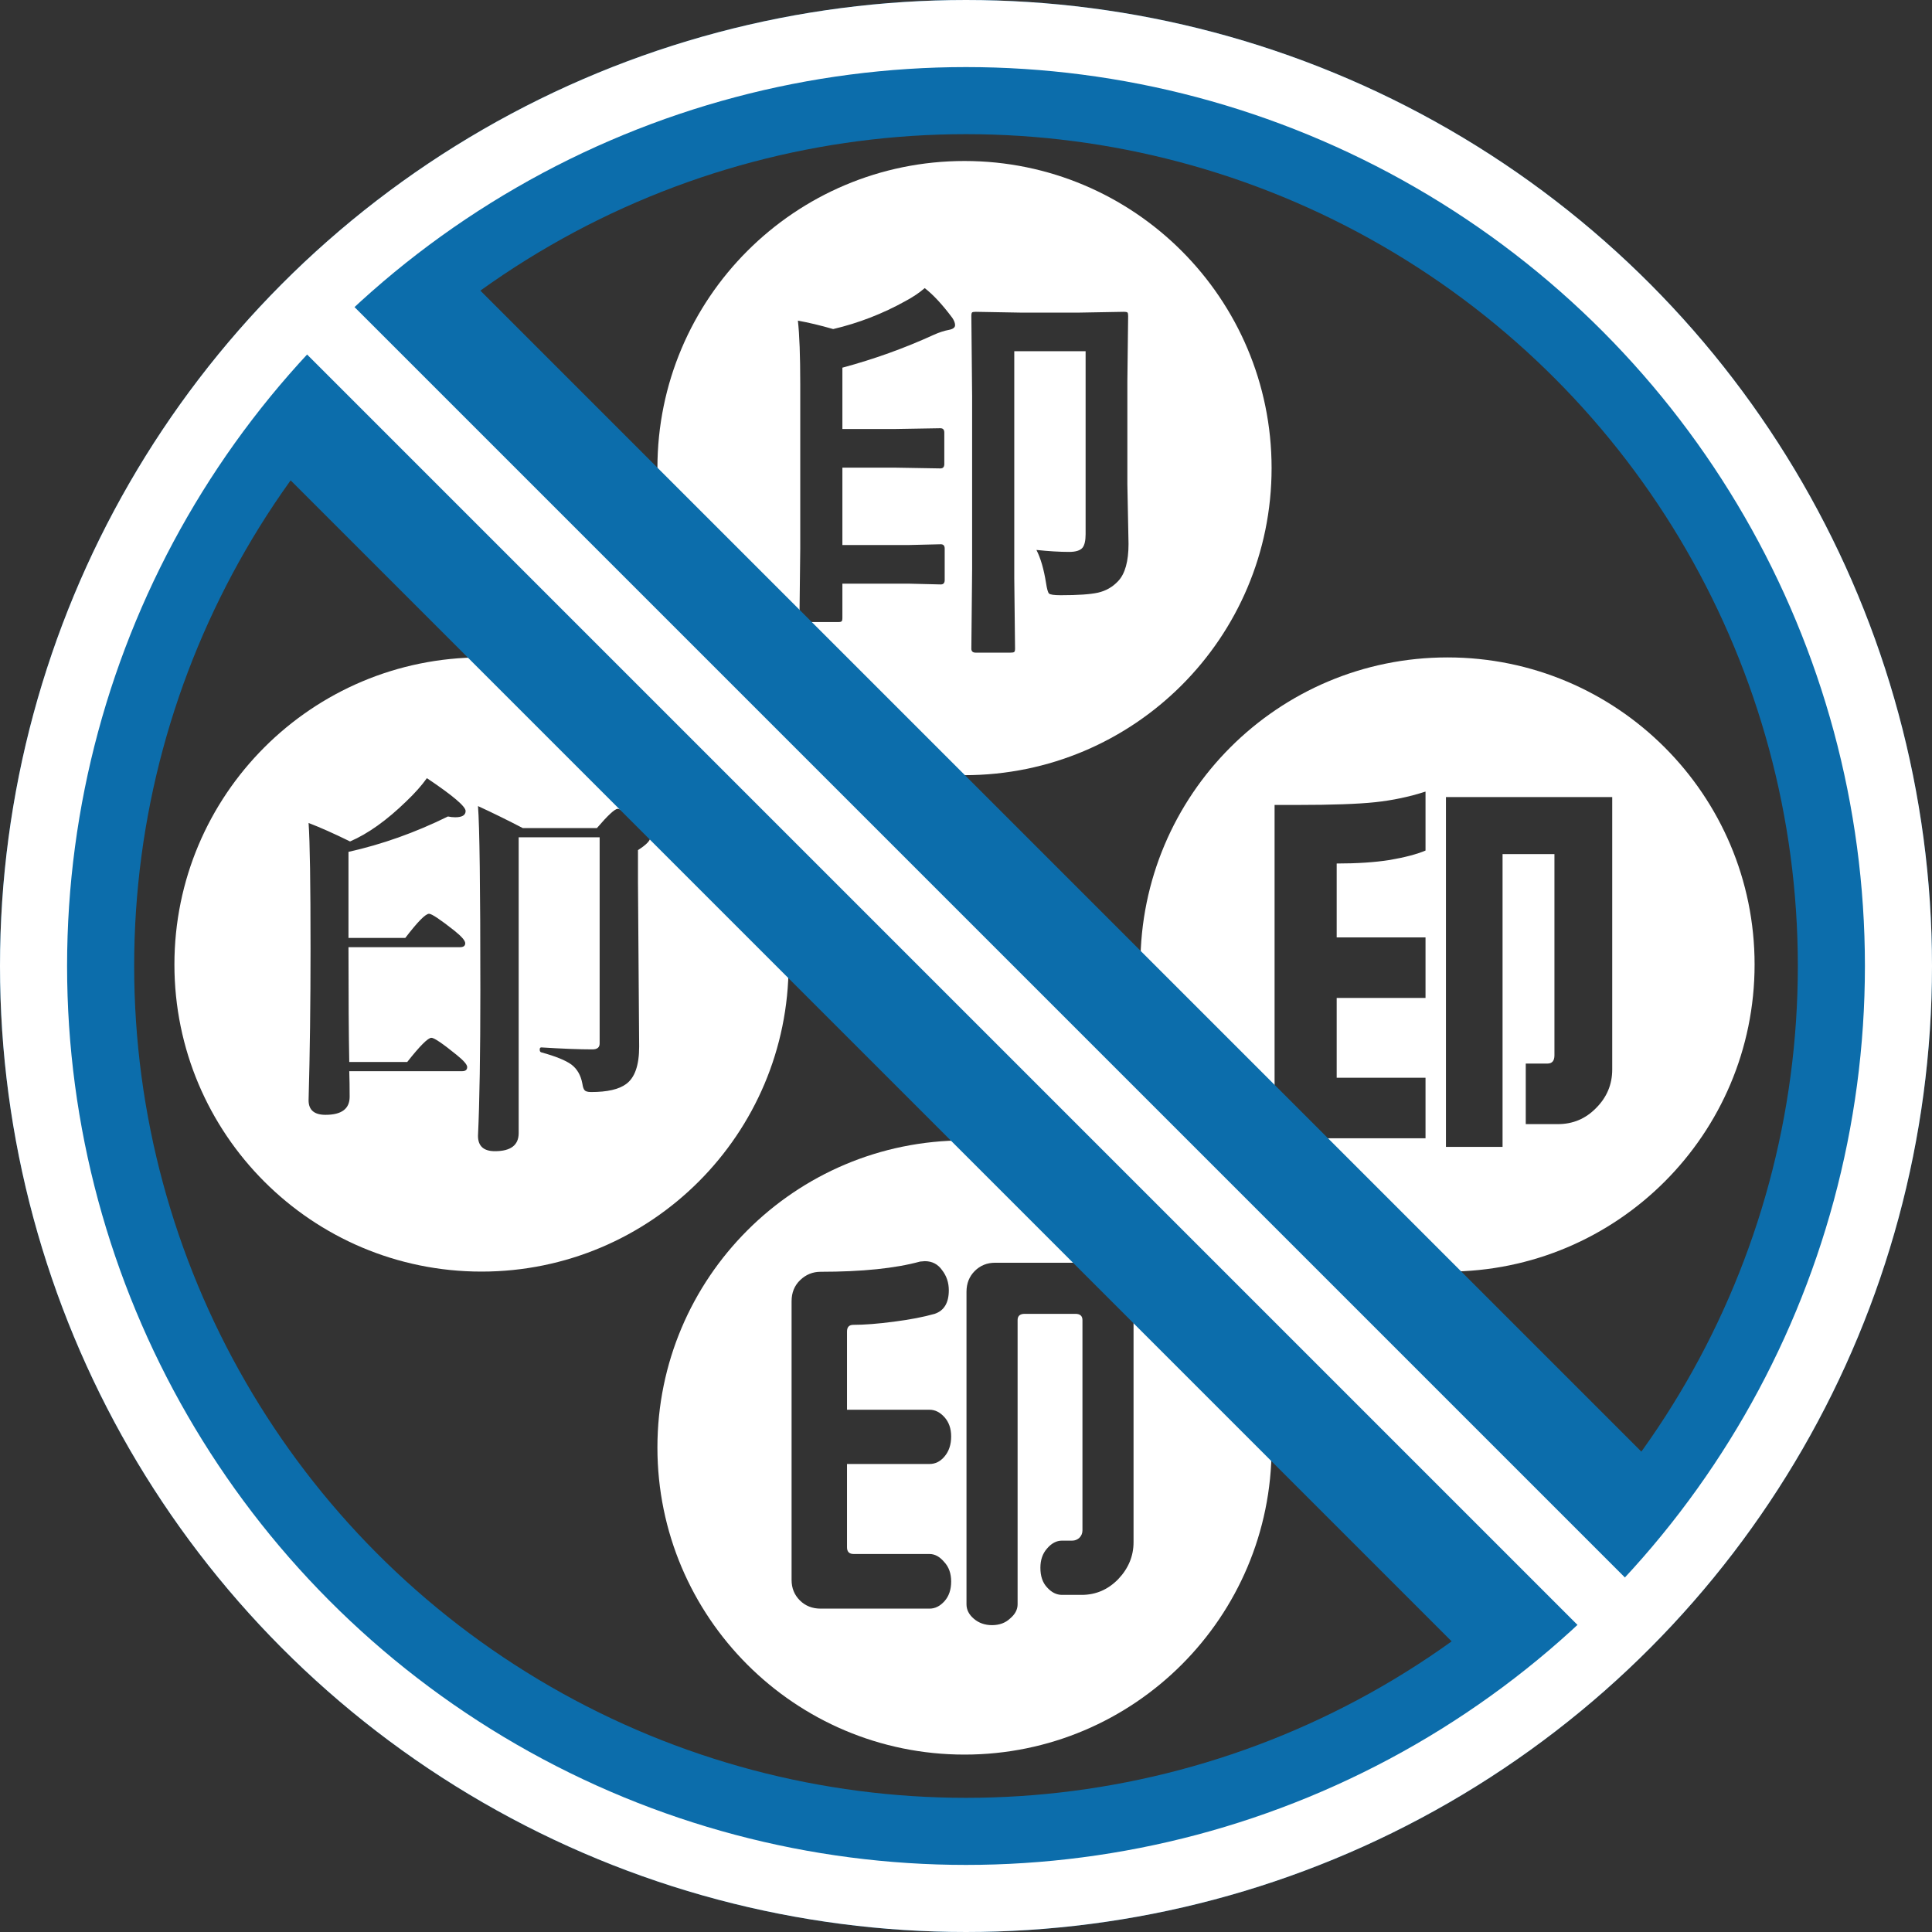
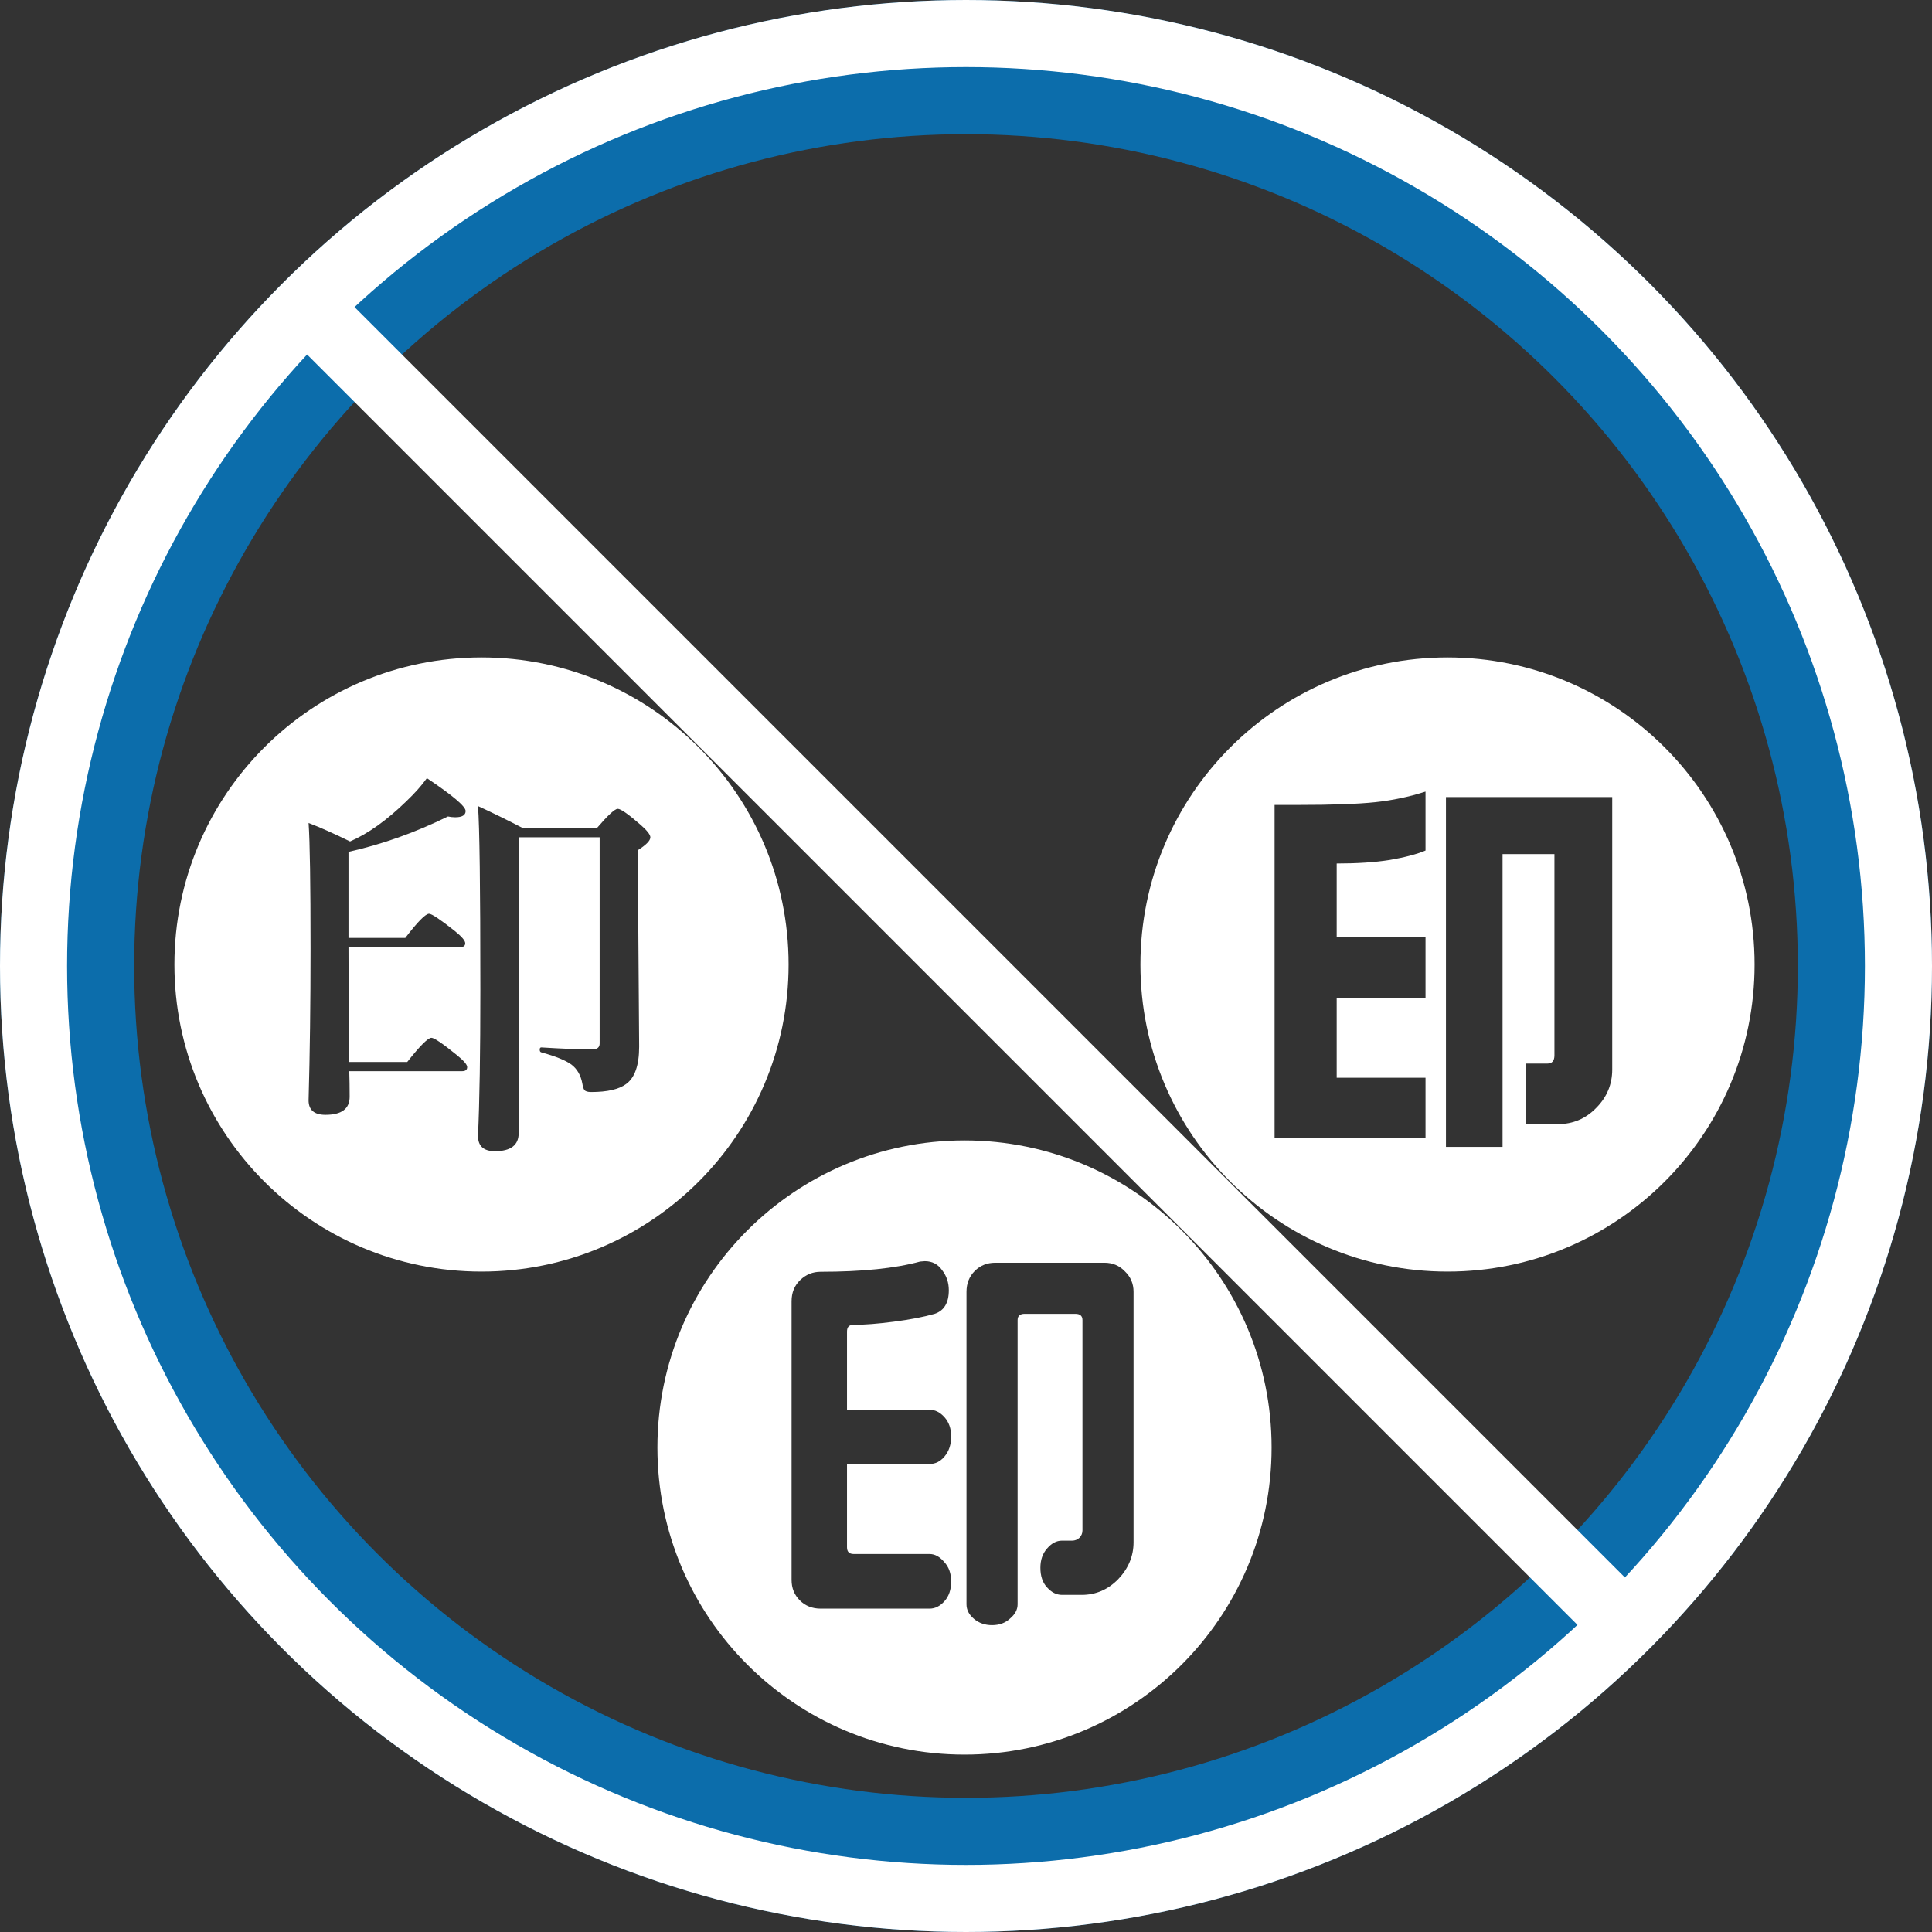
<svg xmlns="http://www.w3.org/2000/svg" width="144" height="144" viewBox="0 0 144 144" fill="none">
  <rect x="0" y="0" width="144" height="144" fill="#333333" stroke="none" />
-   <path fill-rule="evenodd" clip-rule="evenodd" d="M49 34.889C49 22.247 59.248 12 71.889 12C84.529 12 94.777 22.247 94.777 34.889C94.777 47.53 84.529 57.777 71.889 57.777C59.248 57.777 49 47.53 49 34.889ZM79.688 41.136C78.987 41.136 78.174 41.087 77.249 40.99C77.56 41.593 77.799 42.411 77.964 43.444C78.032 43.892 78.106 44.155 78.183 44.233C78.261 44.32 78.553 44.364 79.06 44.364C80.336 44.364 81.261 44.301 81.835 44.174C82.43 44.038 82.931 43.751 83.34 43.312C83.856 42.767 84.114 41.842 84.114 40.537L84.027 36.081V28.427L84.085 23.563C84.085 23.426 84.07 23.339 84.041 23.3C84.012 23.261 83.915 23.241 83.749 23.241L80.433 23.3H76.051L72.735 23.241C72.589 23.241 72.496 23.256 72.457 23.285C72.418 23.314 72.399 23.407 72.399 23.563L72.457 29.581V42.392L72.399 48.352C72.399 48.547 72.506 48.644 72.72 48.644H75.306C75.452 48.644 75.544 48.63 75.583 48.6C75.632 48.571 75.656 48.488 75.656 48.352L75.598 43.108V26.177H80.915V39.821C80.915 40.298 80.837 40.634 80.681 40.829C80.506 41.033 80.175 41.136 79.688 41.136ZM70.982 23.694C70.232 22.691 69.545 21.951 68.922 21.474C68.533 21.814 68.055 22.136 67.491 22.438C65.796 23.382 63.999 24.079 62.1 24.527C61.156 24.254 60.279 24.045 59.471 23.898C59.588 24.96 59.646 26.528 59.646 28.602V40.887L59.588 46.044C59.588 46.18 59.602 46.268 59.632 46.307C59.661 46.346 59.753 46.365 59.909 46.365H62.465C62.612 46.365 62.699 46.346 62.728 46.307C62.767 46.278 62.787 46.19 62.787 46.044V43.502H67.695L70.12 43.561C70.315 43.561 70.412 43.453 70.412 43.239V40.887C70.412 40.673 70.315 40.566 70.12 40.566L67.695 40.624H62.787V34.854H66.614L70.091 34.913C70.285 34.913 70.383 34.806 70.383 34.592V32.24C70.383 32.025 70.285 31.918 70.091 31.918L66.614 31.977H62.787V27.404C65.144 26.771 67.418 25.953 69.609 24.95C69.998 24.775 70.373 24.653 70.734 24.585C71.035 24.527 71.186 24.41 71.186 24.235C71.186 24.079 71.118 23.898 70.982 23.694Z" fill="white" />
  <path fill-rule="evenodd" clip-rule="evenodd" d="M35.889 49C23.248 49 13 59.247 13 71.889C13 84.53 23.248 94.777 35.889 94.777C48.529 94.777 58.777 84.53 58.777 71.889C58.777 59.247 48.529 49 35.889 49ZM26.032 79.152C25.993 77.15 25.974 74.299 25.974 70.598H34.279C34.543 70.598 34.675 70.5 34.675 70.305C34.675 70.109 34.406 69.797 33.869 69.367C32.805 68.527 32.175 68.107 31.98 68.107C31.716 68.107 31.125 68.708 30.207 69.909H25.974V63.493C28.474 62.937 30.944 62.058 33.386 60.856C33.571 60.895 33.752 60.915 33.928 60.915C34.445 60.915 34.704 60.759 34.704 60.446C34.704 60.105 33.742 59.289 31.818 58C31.428 58.547 30.92 59.118 30.295 59.714C28.83 61.14 27.429 62.141 26.091 62.717C24.899 62.131 23.869 61.672 23 61.34C23.098 62.736 23.146 65.861 23.146 70.715C23.146 74.738 23.098 78.503 23 82.009C23 82.731 23.42 83.093 24.26 83.093C25.461 83.093 26.061 82.644 26.061 81.745C26.061 81.042 26.052 80.407 26.032 79.841H34.44C34.694 79.841 34.821 79.738 34.821 79.533C34.821 79.348 34.553 79.04 34.016 78.61C32.98 77.77 32.36 77.351 32.155 77.351C31.901 77.351 31.301 77.951 30.354 79.152H26.032ZM47.551 63.361C48.166 62.971 48.474 62.653 48.474 62.409C48.474 62.214 48.234 61.906 47.756 61.486C46.838 60.685 46.267 60.285 46.042 60.285C45.827 60.285 45.31 60.764 44.489 61.721H38.967C37.863 61.145 36.75 60.598 35.627 60.08C35.744 61.555 35.803 66.12 35.803 73.776C35.803 78.513 35.744 82.141 35.627 84.66C35.627 85.422 36.047 85.803 36.887 85.803C38.068 85.803 38.659 85.353 38.659 84.455V62.409H44.694V77.775C44.694 78.068 44.514 78.215 44.152 78.215C43.176 78.215 41.906 78.166 40.344 78.068C40.266 78.068 40.227 78.122 40.227 78.23C40.227 78.347 40.266 78.415 40.344 78.435C41.408 78.728 42.155 79.03 42.585 79.343C43.015 79.665 43.288 80.139 43.405 80.764C43.444 81.018 43.498 81.179 43.566 81.247C43.635 81.345 43.801 81.394 44.065 81.394C45.266 81.394 46.135 81.193 46.672 80.793C47.316 80.324 47.639 79.397 47.639 78.01L47.551 65.764V63.361Z" fill="white" />
  <path fill-rule="evenodd" clip-rule="evenodd" d="M71.889 85C59.248 85 49 95.247 49 107.889C49 120.53 59.248 130.777 71.889 130.777C84.529 130.777 94.777 120.53 94.777 107.889C94.777 95.247 84.529 85 71.889 85ZM80.621 118.873C81.676 118.873 82.584 118.482 83.346 117.701C84.107 116.9 84.488 115.982 84.488 114.947V96.285C84.488 95.68 84.273 95.172 83.844 94.762C83.434 94.332 82.926 94.117 82.32 94.117H74.176C73.57 94.117 73.062 94.322 72.652 94.732C72.242 95.143 72.037 95.66 72.037 96.285V119.576C72.037 119.986 72.223 120.348 72.594 120.66C72.965 120.973 73.414 121.129 73.941 121.129C74.488 121.129 74.938 120.963 75.289 120.631C75.66 120.318 75.846 119.967 75.846 119.576V98.394C75.846 98.082 76.022 97.926 76.373 97.926H80.152C80.504 97.926 80.68 98.082 80.68 98.394V114.068C80.68 114.283 80.602 114.469 80.445 114.625C80.289 114.762 80.113 114.83 79.918 114.83H79.156C78.746 114.83 78.375 115.025 78.043 115.416C77.711 115.787 77.545 116.266 77.545 116.852C77.545 117.477 77.711 117.965 78.043 118.316C78.375 118.688 78.746 118.873 79.156 118.873H80.621ZM70.397 119.342C70.728 118.971 70.894 118.482 70.894 117.877C70.894 117.271 70.719 116.783 70.367 116.412C70.035 116.021 69.674 115.826 69.283 115.826H63.629C63.297 115.826 63.131 115.66 63.131 115.328V109.117H69.283C69.713 109.117 70.084 108.932 70.397 108.561C70.728 108.17 70.894 107.672 70.894 107.066C70.894 106.48 70.728 106.002 70.397 105.631C70.064 105.26 69.693 105.074 69.283 105.074H63.131V99.244C63.131 98.912 63.287 98.746 63.6 98.746C64.42 98.746 65.426 98.668 66.617 98.512C67.828 98.356 68.844 98.16 69.664 97.926C70.367 97.691 70.719 97.106 70.719 96.168C70.719 95.602 70.553 95.103 70.221 94.674C69.908 94.225 69.478 94 68.932 94L68.58 94.029C66.725 94.537 64.254 94.791 61.168 94.791C60.582 94.791 60.074 94.996 59.645 95.406C59.215 95.816 59 96.344 59 96.988V117.76C59 118.365 59.205 118.873 59.615 119.283C60.025 119.693 60.543 119.898 61.168 119.898H69.283C69.693 119.898 70.064 119.713 70.397 119.342Z" fill="white" />
  <path fill-rule="evenodd" clip-rule="evenodd" d="M107.889 49C95.248 49 85 59.247 85 71.889C85 84.53 95.248 94.777 107.889 94.777C120.529 94.777 130.777 84.53 130.777 71.889C130.777 59.247 120.529 49 107.889 49ZM120.166 79.713V59.41H107.773V85.484H111.992V63.658H115.859V78.658C115.859 79.068 115.684 79.273 115.332 79.273H113.721V83.785H116.123C117.236 83.785 118.184 83.385 118.965 82.584C119.766 81.783 120.166 80.826 120.166 79.713ZM106.25 63.395V59C105.039 59.391 103.789 59.654 102.5 59.791C101.211 59.928 99.287 59.996 96.728 59.996H95V84.84H106.25V80.328H99.629V74.381H106.25V69.869H99.629V64.361C101.152 64.361 102.471 64.273 103.584 64.098C104.717 63.902 105.605 63.668 106.25 63.395Z" fill="white" />
  <circle cx="72" cy="72" r="67" stroke="#0C6DAB" stroke-width="10" />
-   <path d="M24 24L120 120" stroke="#0C6DAB" stroke-width="20" />
  <circle cx="72" cy="72" r="69.5" stroke="white" stroke-width="5" />
  <path d="M24 24L120 120" stroke="white" stroke-width="5" />
</svg>